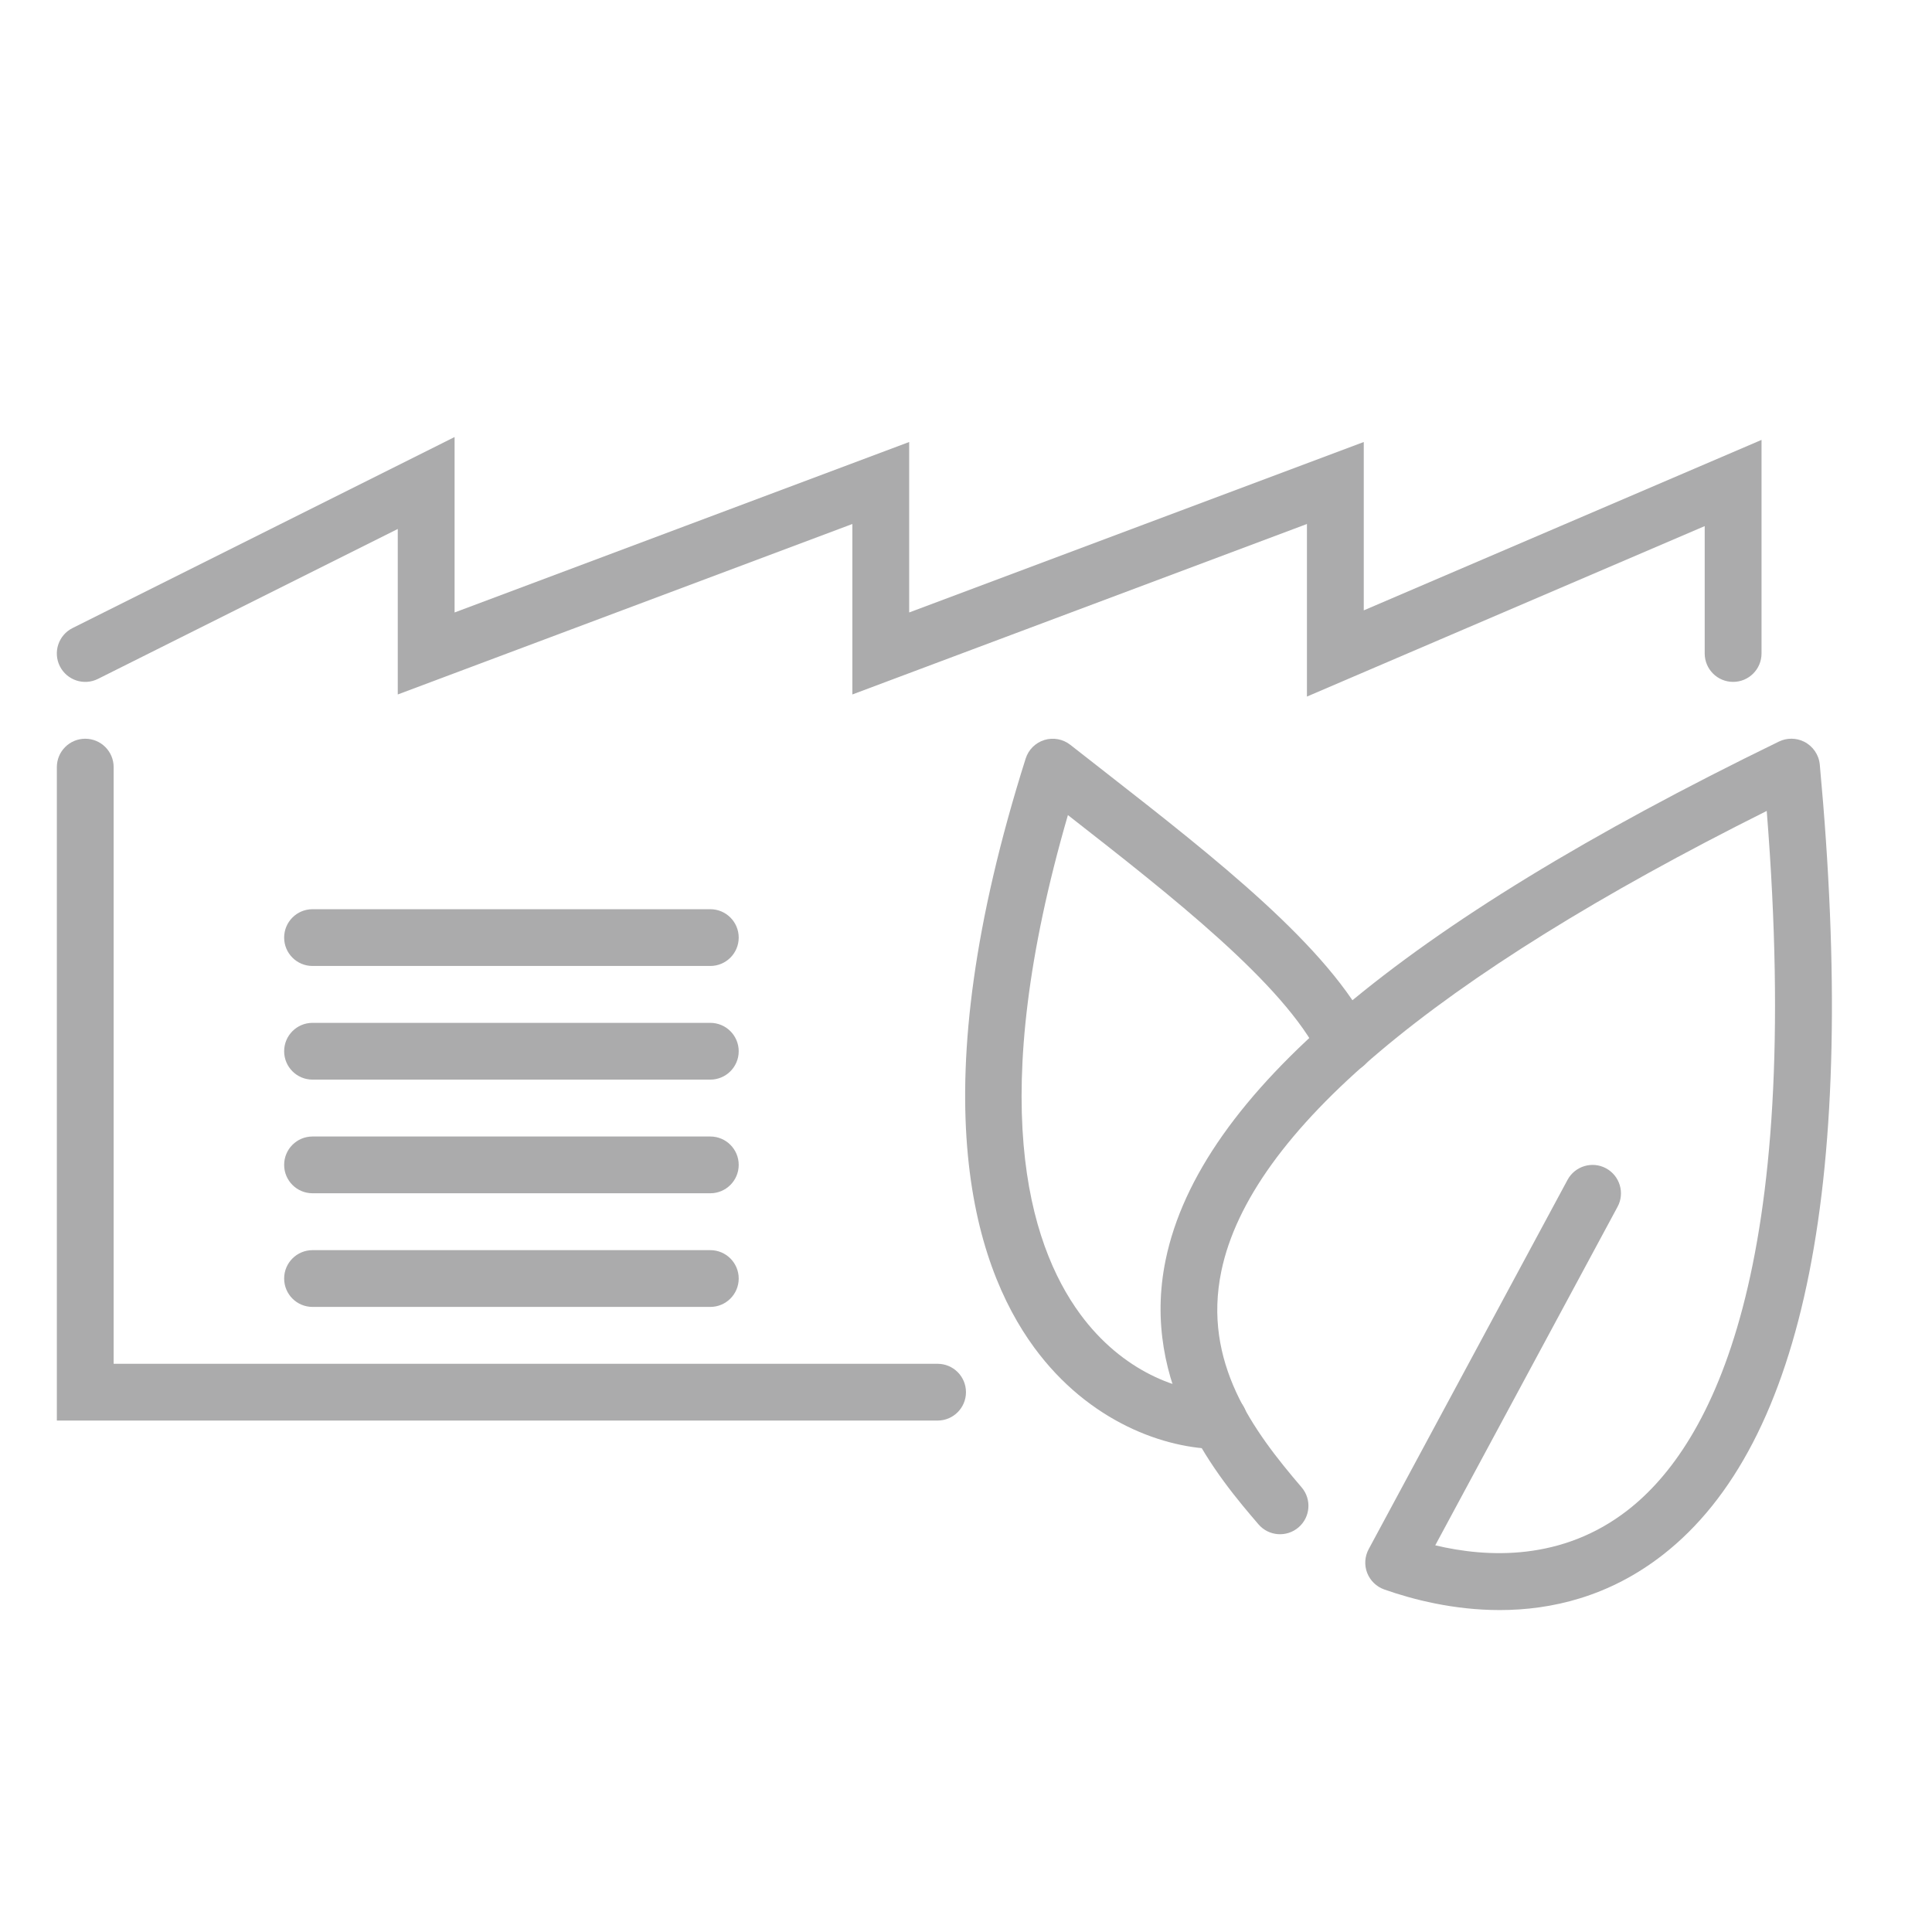
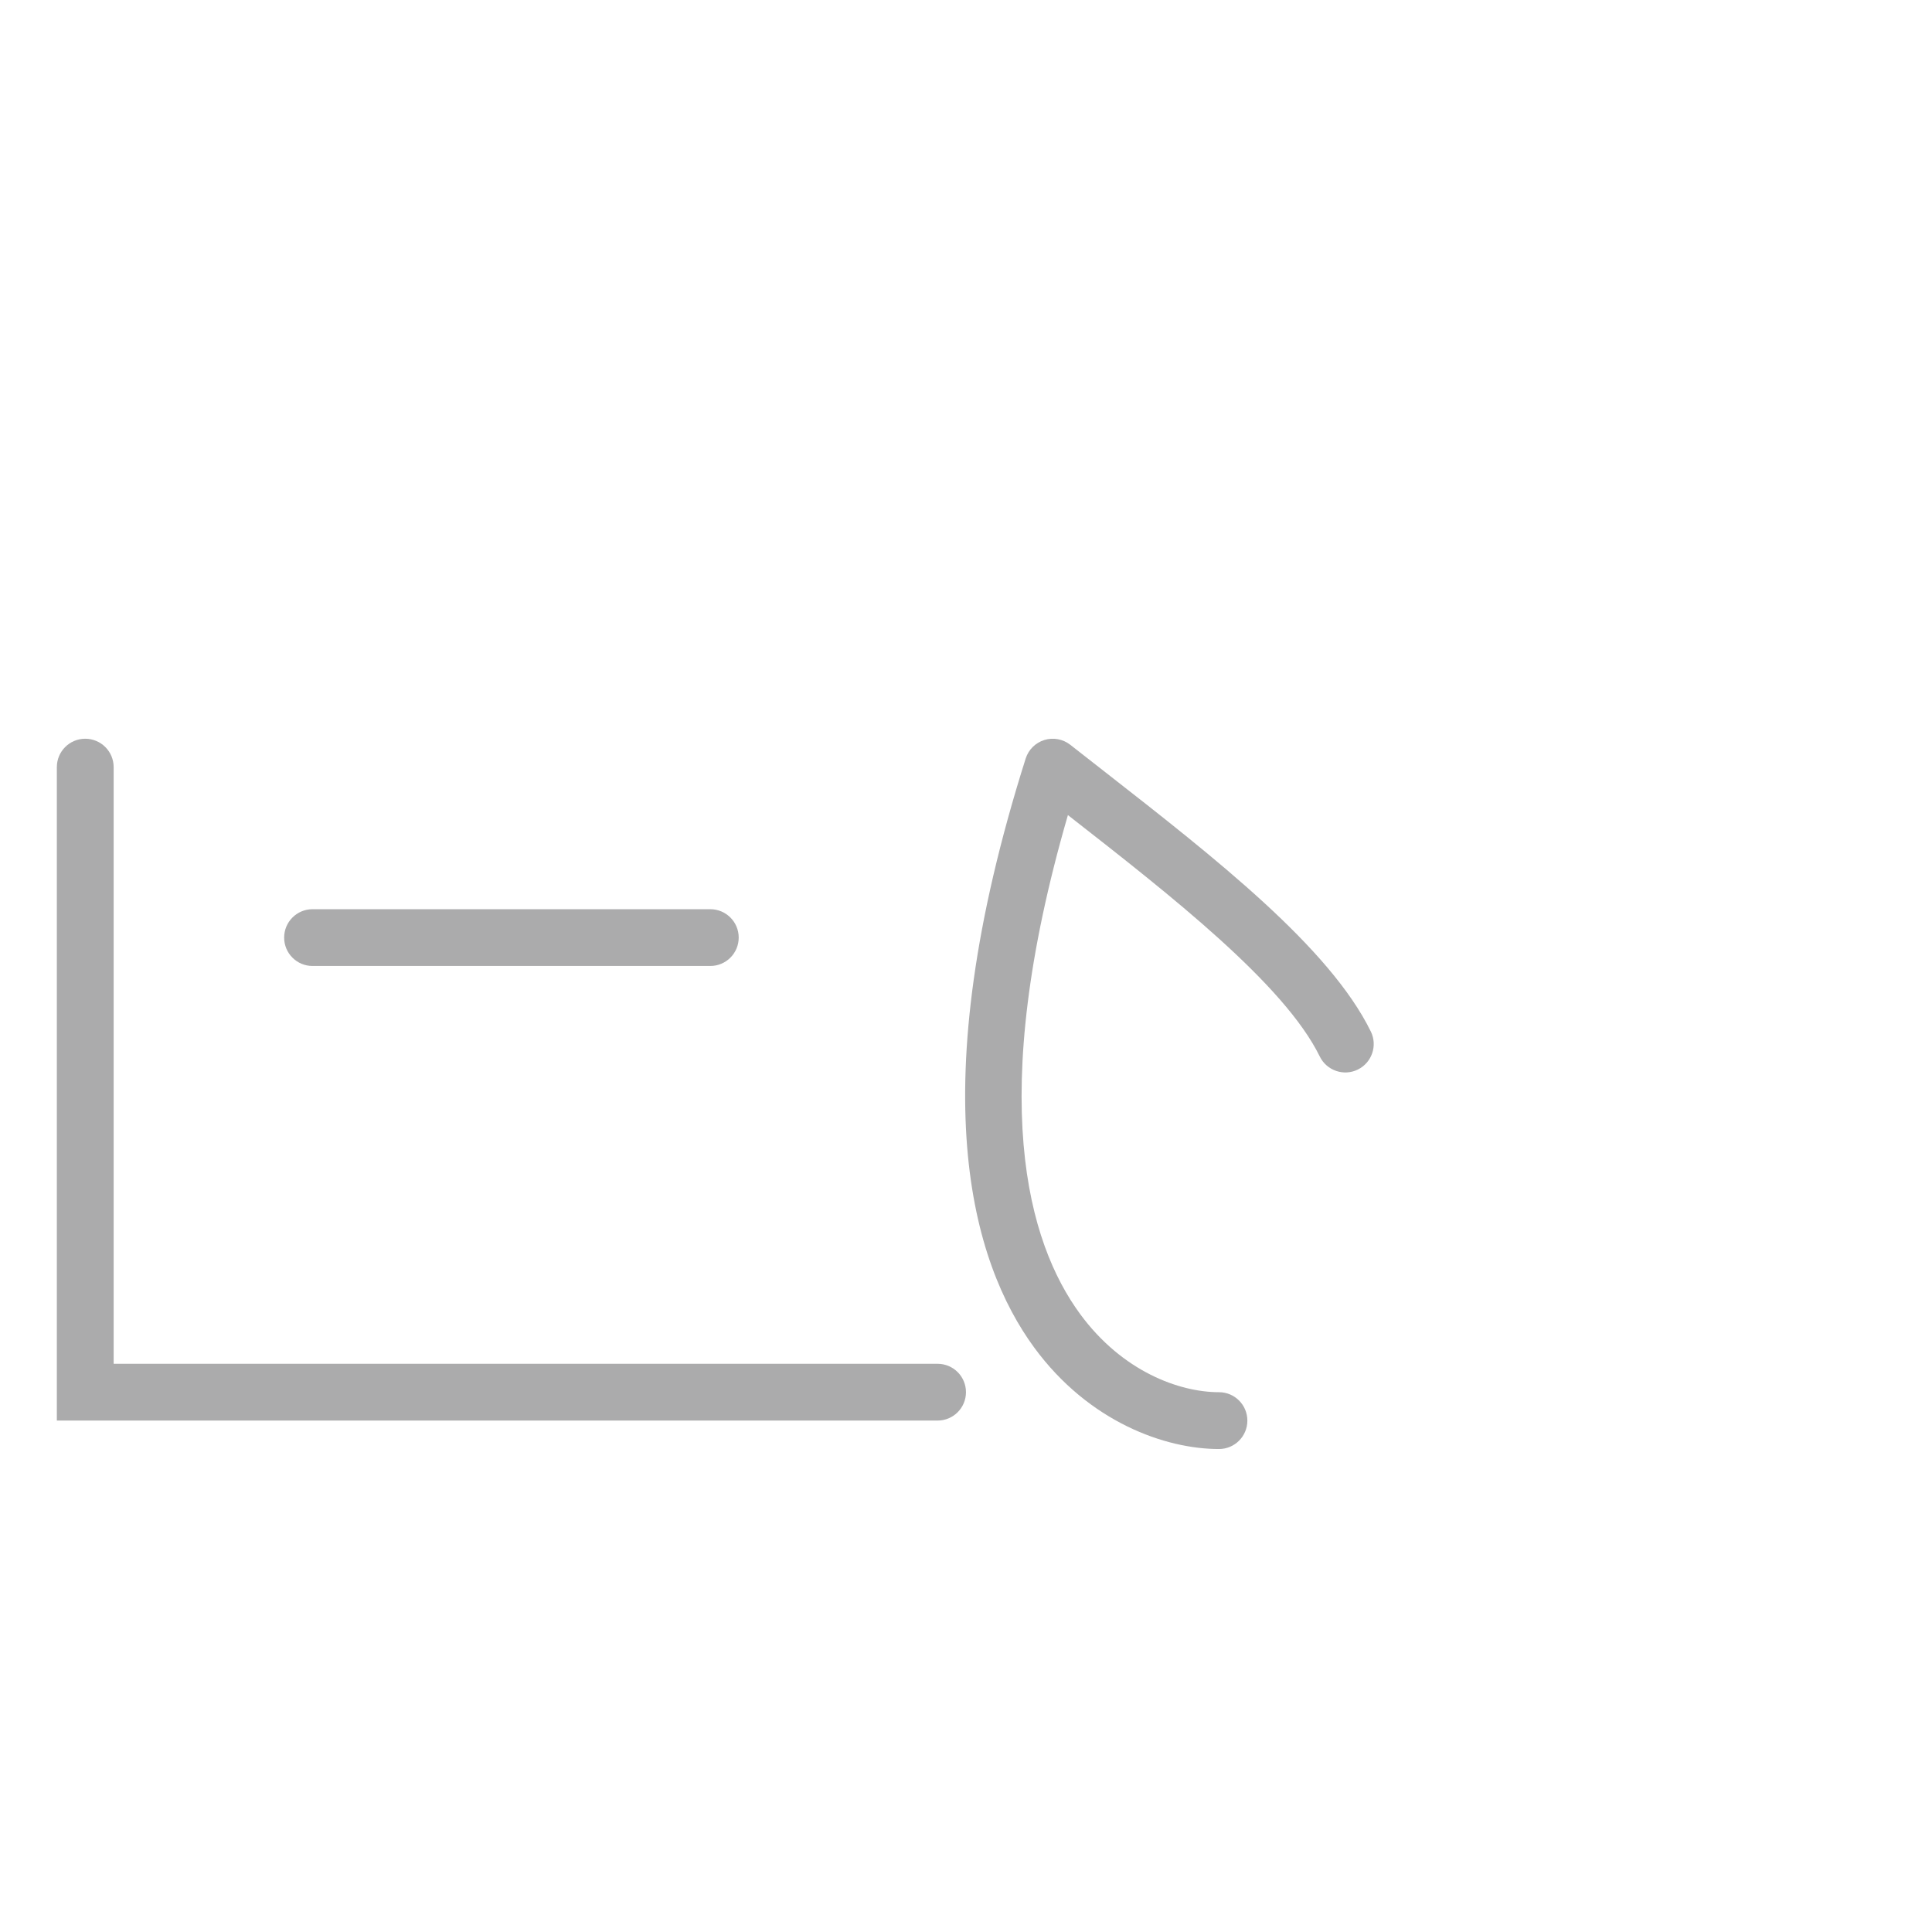
<svg xmlns="http://www.w3.org/2000/svg" width="40px" height="40px" version="1.1" id="DPD" x="0px" y="0px" viewBox="0 0 68 68" style="enable-background:new 0 0 68 68;" xml:space="preserve">
  <style type="text/css">
	.st0{fill:none;stroke:#ababac;stroke-width:2;stroke-linecap:round;stroke-miterlimit:10;}
	.st1{fill:#ababac;}
	.st2{fill:none;}
	.st3{fill:none;stroke:#231F20;stroke-linecap:round;stroke-miterlimit:10;}
	.st4{fill:none;stroke:#ababac;stroke-width:2;stroke-linecap:round;stroke-linejoin:round;stroke-miterlimit:10;}
	.st5{fill:none;stroke:#ababac;stroke-width:2;stroke-miterlimit:10;}
	.st6{fill:#DC0032;}
</style>
  <g>
    <g>
      <path class="st1" d="M33,49.999H2.001V27c0-0.552,0.447-0.999,0.999-0.999S4,26.448,4,27v21.001h29    c0.552,0,0.999,0.447,0.999,0.999S33.551,49.999,33,49.999z" />
-       <path class="st1" d="M25,41.999H11c-0.552,0-0.999-0.447-0.999-0.999s0.447-0.999,0.999-0.999h14C25.552,40.001,26,40.448,26,41    S25.552,41.999,25,41.999z" />
-       <path class="st1" d="M25,45.999H11c-0.552,0-0.999-0.447-0.999-0.999s0.447-0.999,0.999-0.999h14C25.552,44.001,26,44.448,26,45    S25.552,45.999,25,45.999z" />
-       <path class="st1" d="M25,37.999H11c-0.552,0-0.999-0.447-0.999-0.999s0.447-0.999,0.999-0.999h14C25.552,36.001,26,36.448,26,37    S25.552,37.999,25,37.999z" />
      <path class="st1" d="M25,33.999H11c-0.552,0-0.999-0.447-0.999-0.999s0.447-0.999,0.999-0.999h14C25.552,32.001,26,32.448,26,33    S25.552,33.999,25,33.999z" />
-       <path class="st1" d="M46,24.517v-6.074l-16,6v-6l-16,6v-5.825L3.448,23.895c-0.494,0.247-1.094,0.047-1.342-0.447    c-0.247-0.494-0.047-1.095,0.447-1.342L16,15.382v6.175l16-6v6l16-6v5.926l14-6V23c0,0.552-0.447,1-1,1s-1-0.448-1-1v-4.483    L46,24.517z" />
      <rect x="0" y="0" class="st2" width="68" height="68" />
    </g>
    <g>
-       <path class="st1" d="M52.784,56.669c-1.621,0-3.062-0.372-4.063-0.725c-0.276-0.098-0.495-0.311-0.601-0.583    s-0.086-0.577,0.052-0.834l7-13c0.262-0.486,0.869-0.668,1.354-0.407c0.486,0.263,0.669,0.869,0.407,1.354l-6.417,11.916    c1.84,0.439,4.473,0.559,6.783-1.244c2.967-2.313,6.17-8.47,4.884-24.604c-11.725,5.861-18.18,11.308-19.196,16.198    c-0.665,3.202,1.109,5.606,2.825,7.609c0.359,0.419,0.311,1.051-0.109,1.41c-0.418,0.358-1.049,0.313-1.41-0.109    c-1.358-1.585-4.185-4.885-3.264-9.317c1.202-5.787,8.263-11.751,21.584-18.233c0.279-0.135,0.607-0.134,0.885,0.005    c0.309,0.155,0.52,0.459,0.552,0.803c1.352,14.545-0.506,23.904-5.521,27.815C56.632,56.203,54.595,56.669,52.784,56.669z" />
      <path class="st1" d="M42.902,51.001c-1.878,0-4.572-0.939-6.503-3.574c-2.185-2.982-4.01-9-0.299-20.728    c0.099-0.313,0.345-0.557,0.659-0.654c0.312-0.096,0.654-0.033,0.912,0.17l1.226,0.959c3.885,3.035,7.901,6.172,9.352,9.133    c0.242,0.495,0.037,1.095-0.459,1.338c-0.493,0.243-1.095,0.037-1.338-0.459c-1.247-2.547-5.253-5.675-8.786-8.436l-0.079-0.062    c-2.902,10.004-1.402,15.06,0.426,17.556c1.489,2.033,3.502,2.757,4.89,2.757c0.553,0,1,0.447,1,1S43.455,51.001,42.902,51.001z" />
    </g>
  </g>
</svg>